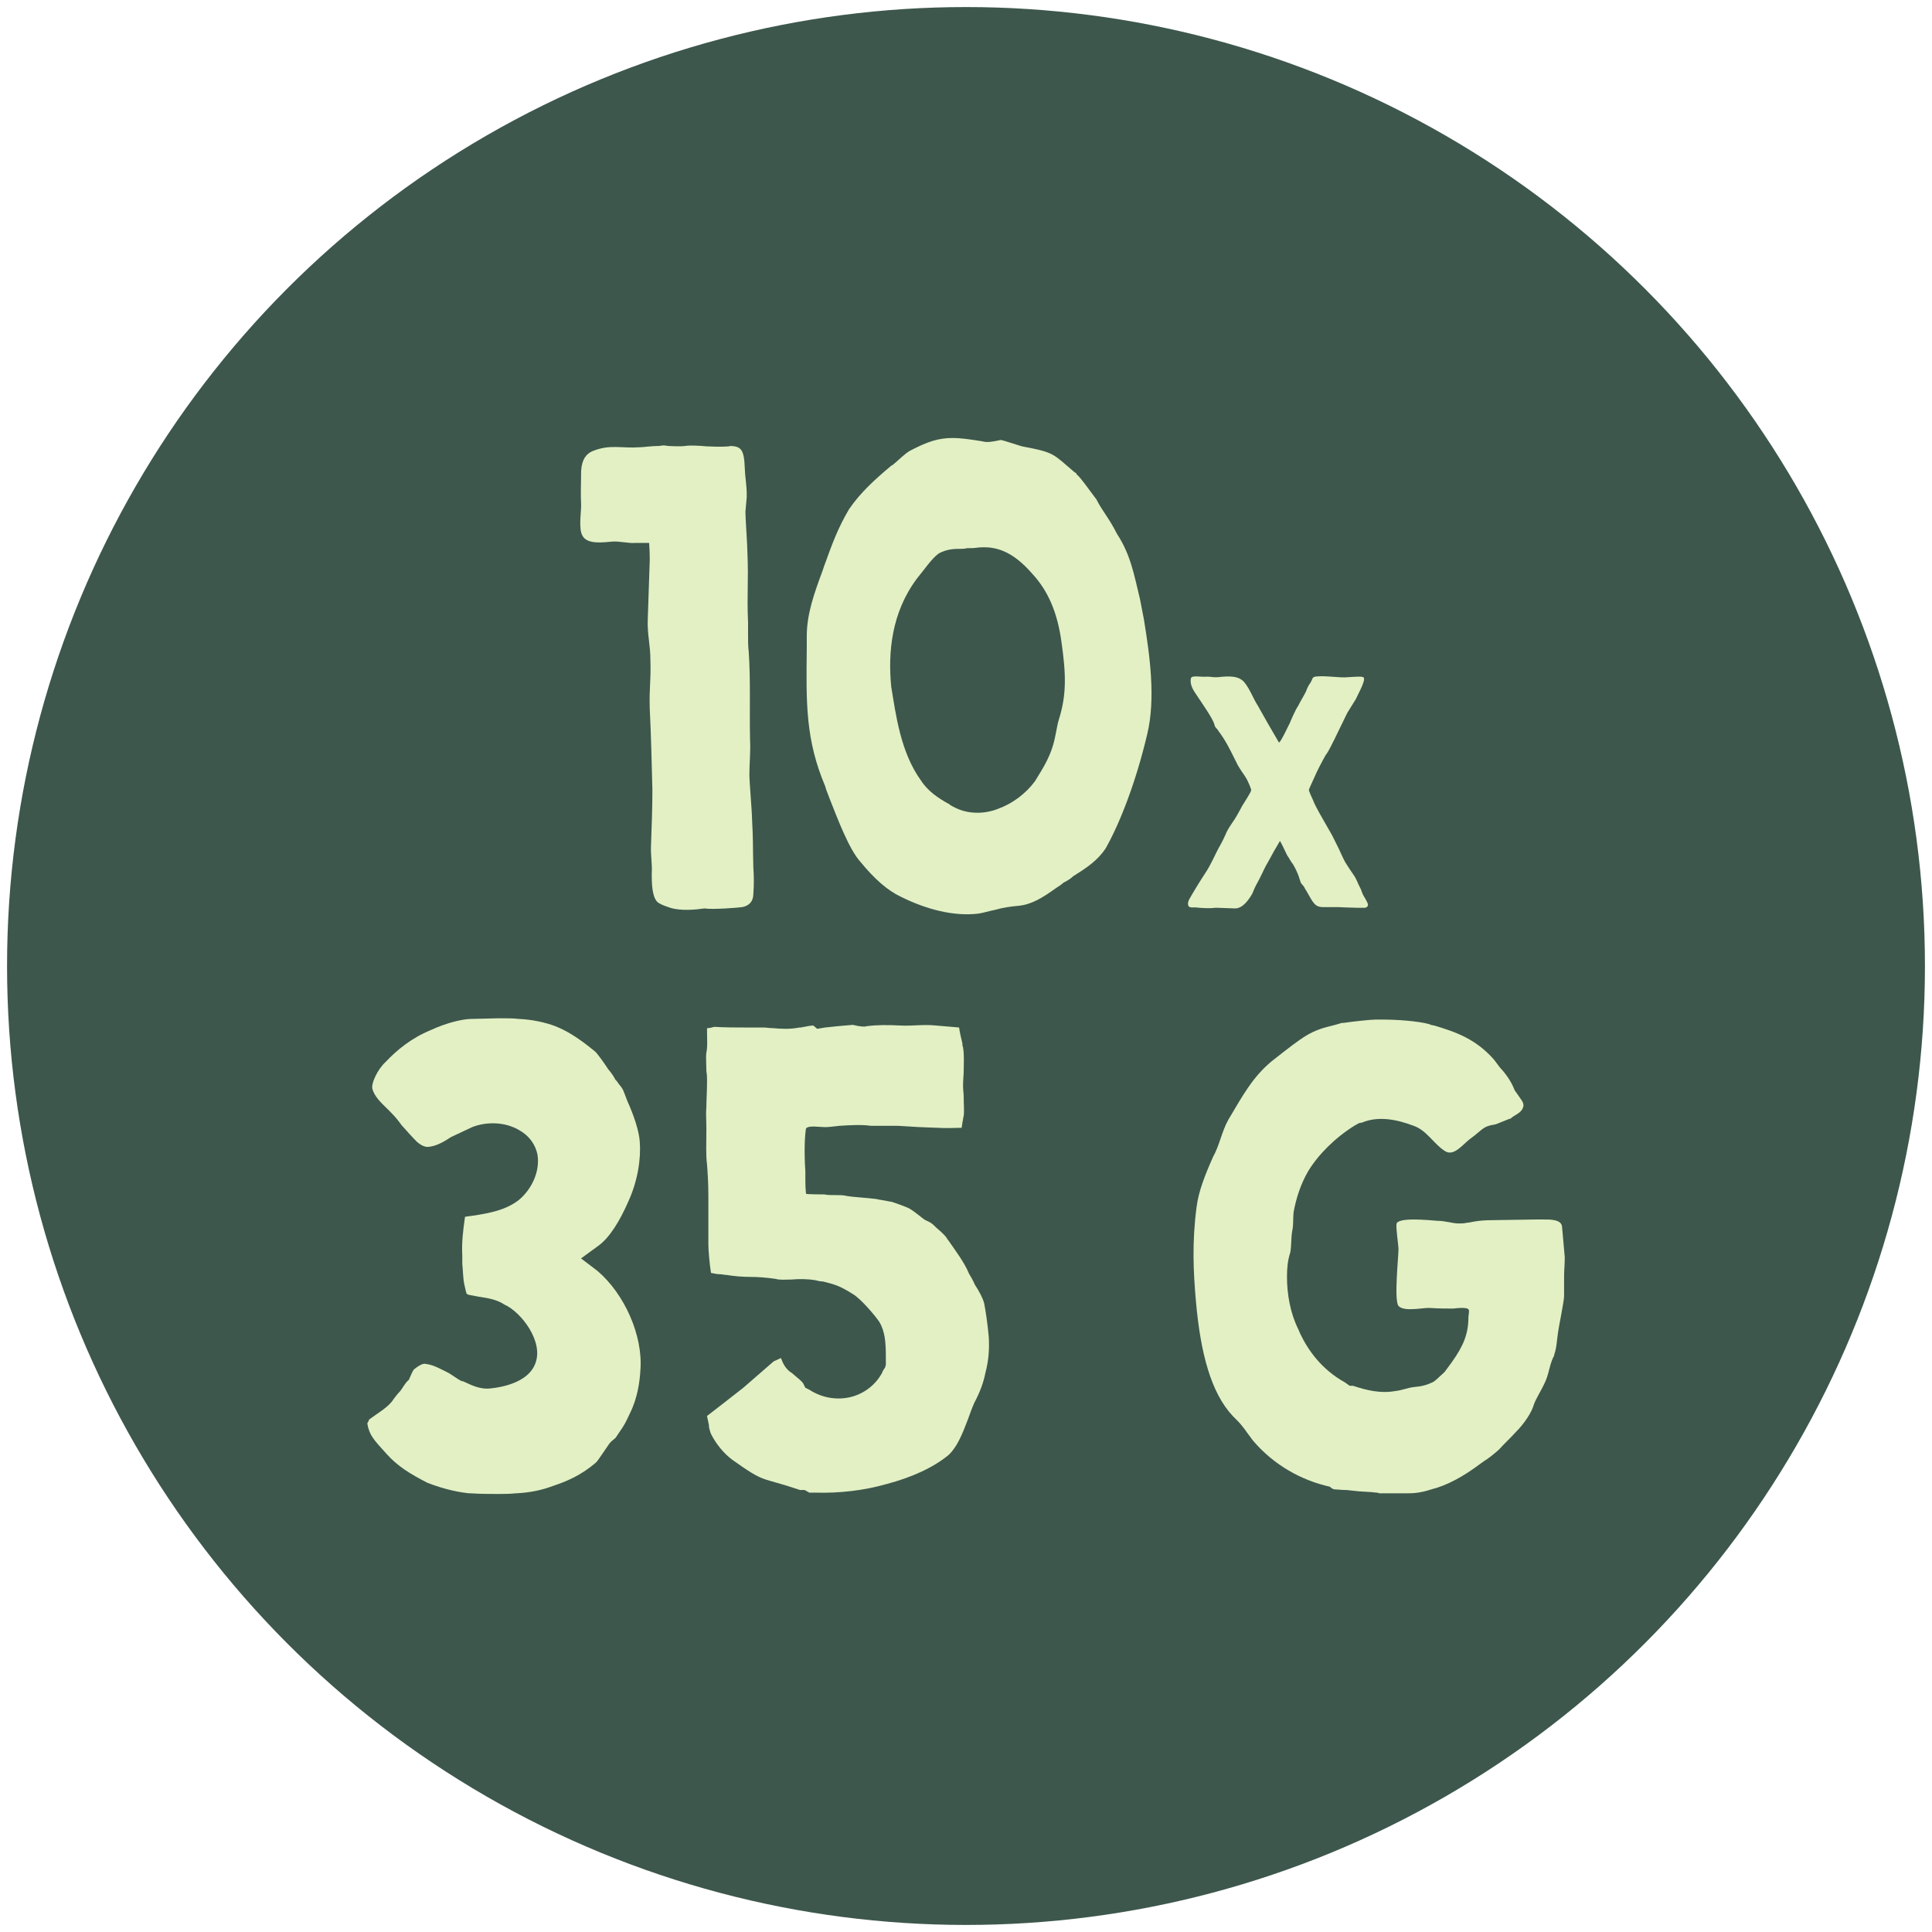
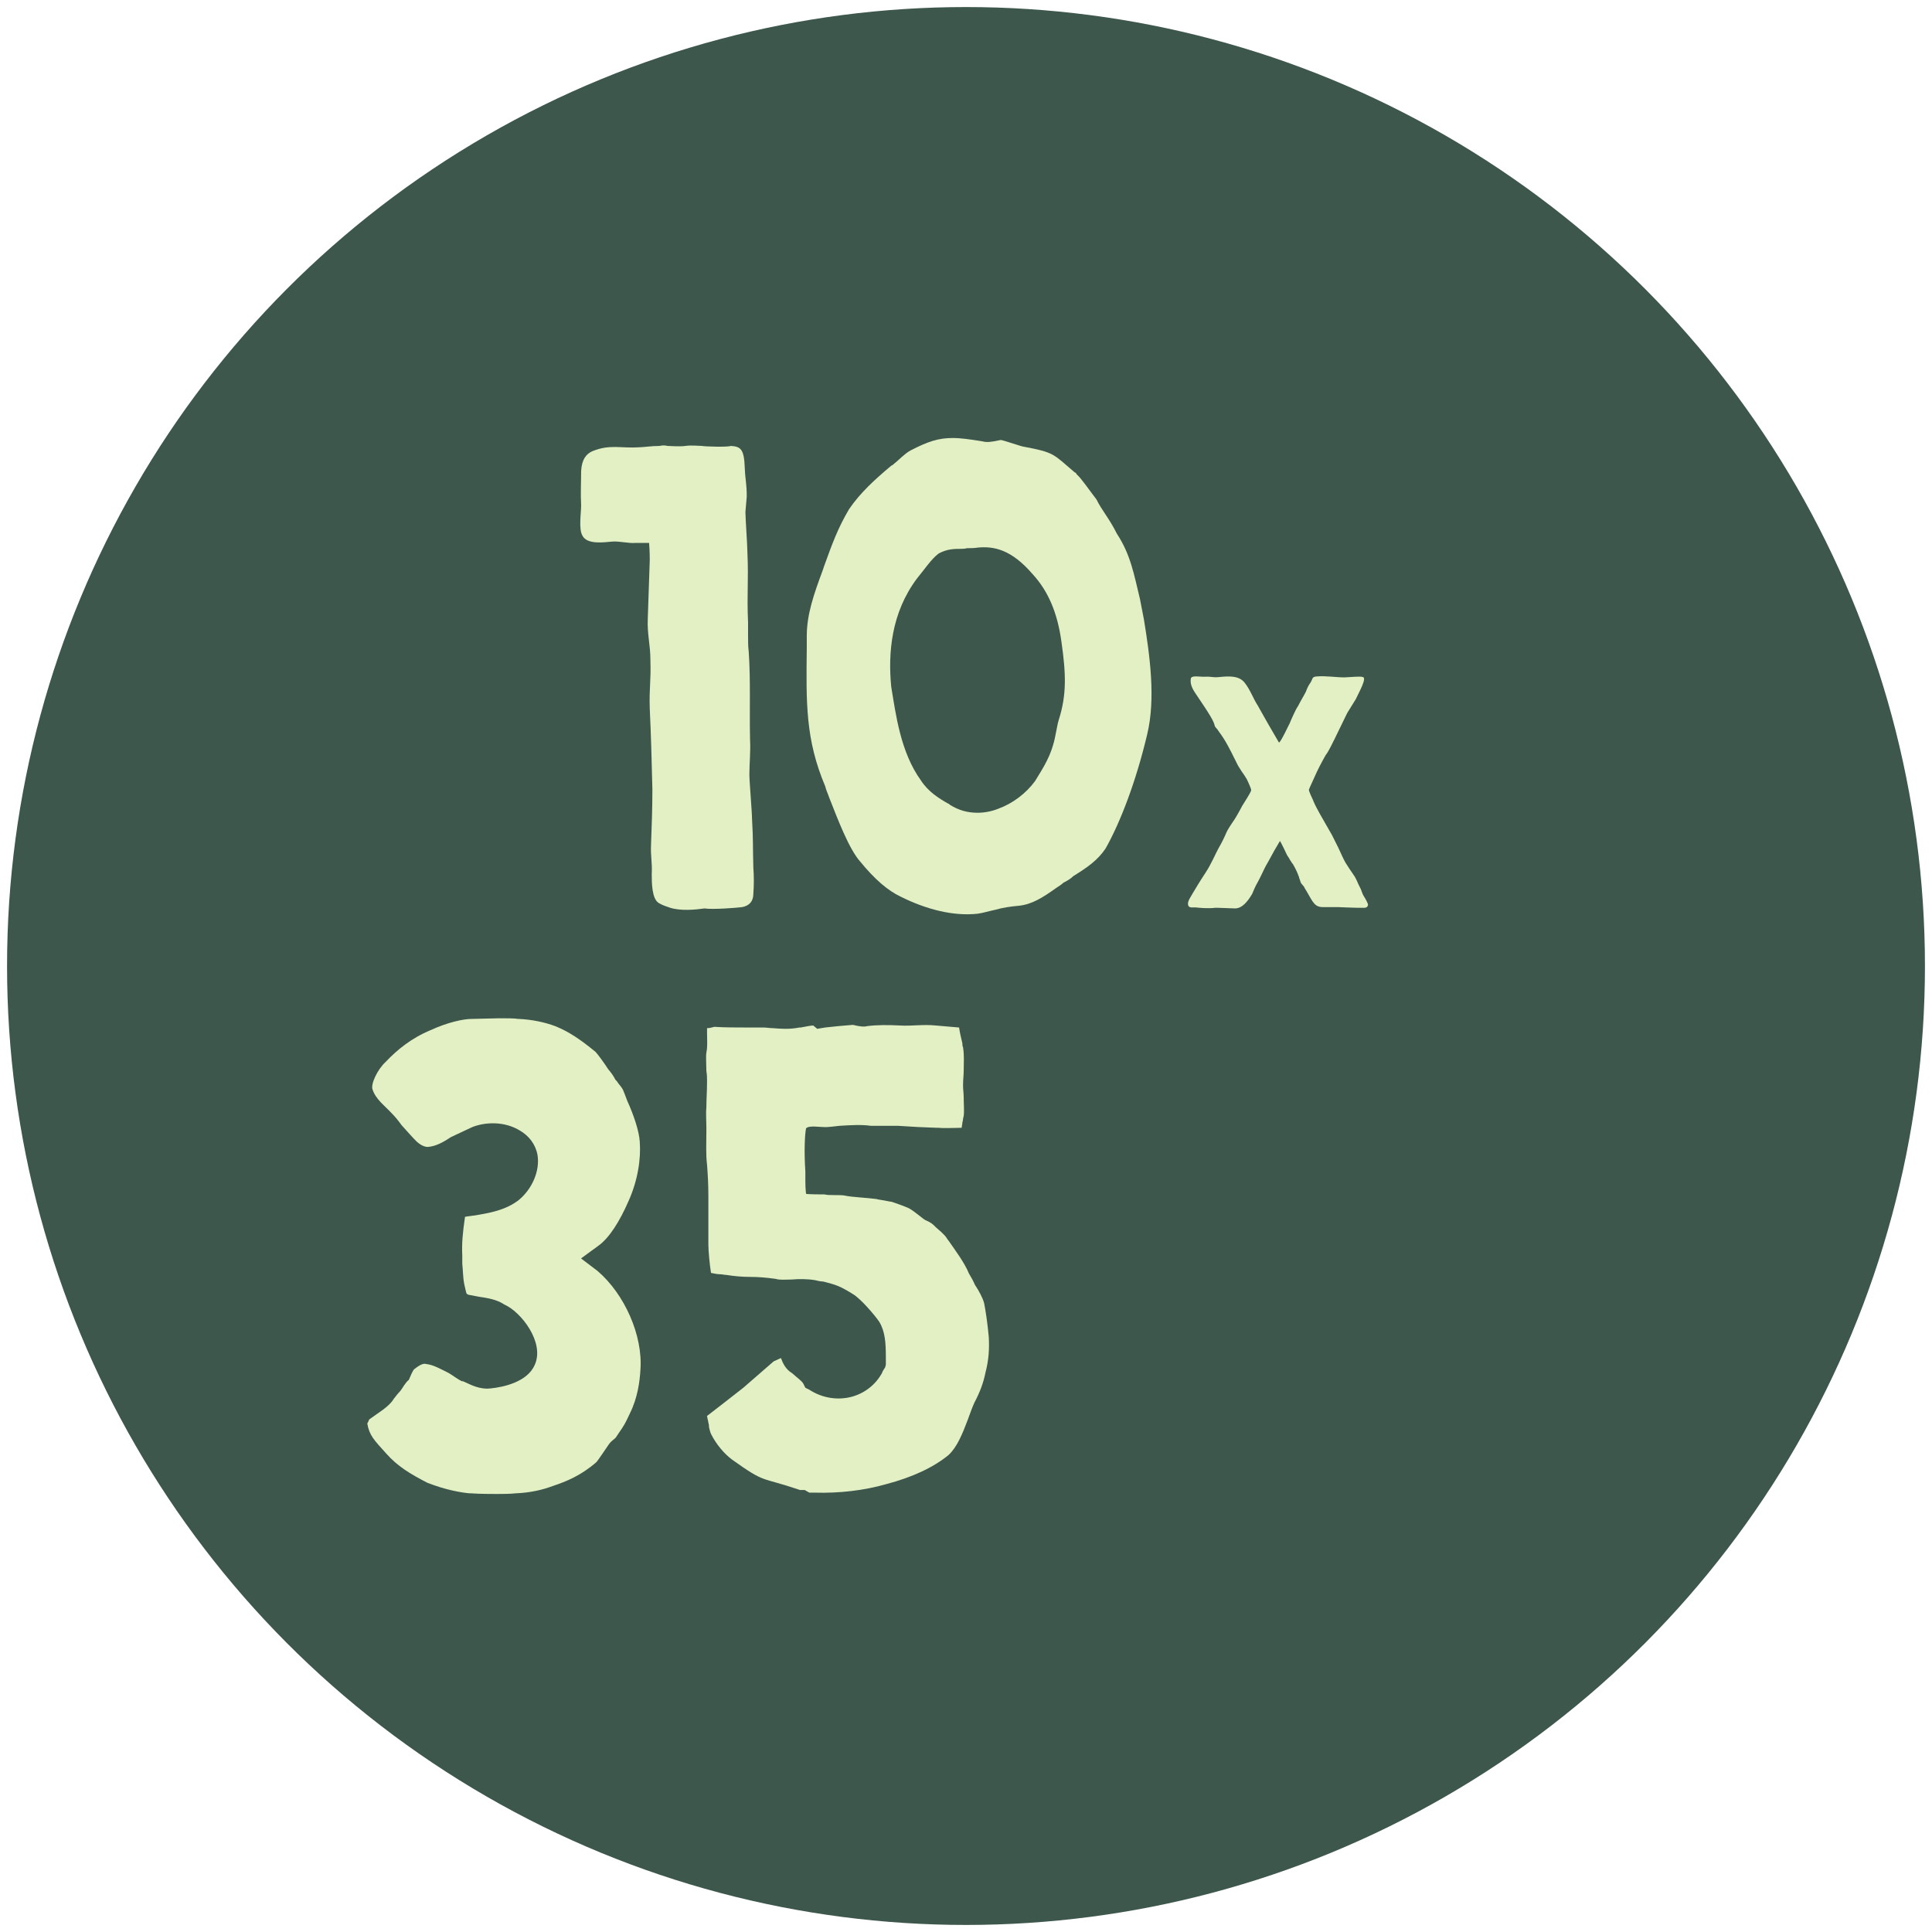
<svg xmlns="http://www.w3.org/2000/svg" clip-rule="evenodd" fill-rule="evenodd" height="100" stroke-linejoin="round" stroke-miterlimit="2" width="100">
  <circle cx="50" cy="50" fill="#3d574c" r="49.635" stroke-width=".033" />
  <g fill="#e2f0c4" fill-rule="nonzero">
    <path d="m.238.001c.012.002.05-.001.057-.002.011-.002.017-.009.017-.02.001-.013.001-.027 0-.04-.001-.037 0-.038-.002-.074 0-.01-.004-.056-.004-.067 0-.017.002-.035.001-.053-.001-.045.001-.089-.002-.133-.001-.008-.001-.016-.001-.025v-.019c-.002-.047.001-.061-.001-.107 0-.01-.003-.051-.003-.061l.002-.023c0-.021-.002-.022-.003-.044-.001-.028-.006-.032-.021-.033-.005.002-.039.001-.044 0-.035-.002-.014.002-.052 0-.004-.001-.008-.001-.012 0-.012 0-.025.002-.03.002-.029.002-.045-.005-.072.006-.009.004-.016.012-.017.03 0 .017-.001.034 0 .052 0 .012-.004.036.002.046.007.014.033.01.045.009.01-.001.026.003.035.002h.021c.001.012.001.023.001.026l-.003.089c-.001.024.004.039.004.063.001.032-.002.041-.001.073.002.041.003.082.004.123 0 .027-.001.055-.002.082-.001.019.002.028.001.046 0 .012 0 .038.011.044.005.003.011.005.017.007.016.005.038.003.052.001z" transform="matrix(34.15 0 0 34.15 28.338 46.986)" />
    <path d="m.289.009c.008-.001.017-.004.027-.006.01-.003.023-.005.035-.006.02-.002.036-.012.057-.027.003-.002.008-.005.011-.008.006-.003.011-.006.015-.01.021-.013.037-.024.049-.042.022-.039.046-.101.063-.173.013-.054.004-.119-.005-.174l-.006-.031c-.009-.037-.014-.067-.035-.099-.012-.024-.022-.034-.031-.052-.013-.017-.023-.032-.03-.038l-.001-.002-.002-.001c-.033-.028-.03-.03-.078-.039-.002 0-.031-.01-.034-.01-.014.003-.021.004-.028.002-.019-.003-.032-.005-.045-.005-.021 0-.037.005-.064.019-.009.005-.017.014-.027.022l-.002.001c-.025.021-.047.041-.064.066-.017.029-.025.051-.038.087l-.002.006c-.013.035-.024.066-.024.099v.018c-.001.084-.002.139.028.21.001.005.004.011.006.017.013.033.03.078.047.097.022.027.042.044.061.053.04.02.081.03.117.026zm0-.153c-.016 0-.029-.004-.042-.012-.001-.001-.002-.002-.003-.002-.014-.008-.03-.018-.041-.035-.031-.043-.038-.1-.045-.142-.005-.051 0-.112.039-.164.01-.012.022-.03.033-.038.013-.007.024-.007.034-.007.002 0 .005 0 .009-.001.005 0 .011 0 .017-.001.024-.002.05.003.082.04.024.026.038.059.044.103.007.049.008.08-.004.118-.002.006-.003.014-.005.023-.006.032-.019.05-.031.07-.014.019-.034.034-.056.042-.01.004-.021.006-.031.006z" transform="matrix(34.15 0 0 34.15 40.734 46.986)" />
    <path d="m.192.002c.021 0 .038-.02.052-.044.005-.012.01-.024.016-.034.008-.014.018-.037.026-.052.009-.015.017-.031.025-.045l.017-.029c.001-.002.021.041.022.043.002.003.007.01.008.013l.004.006c.001.002.003.005.005.007.006.01.012.021.019.04 0 .001 0 .002.001.004s.003.009.004.012.006.008.01.013c.002.005.007.012.008.014.02.035.025.048.05.048h.045l.024.001c.011 0 .021.001.032.001h.025c.005 0 .009-.003.01-.008s-.009-.021-.012-.026c-.008-.013-.006-.017-.014-.031-.005-.009-.009-.023-.018-.035-.009-.013-.017-.025-.025-.038-.007-.013-.014-.029-.021-.044-.007-.013-.013-.027-.019-.038l-.036-.063c-.007-.013-.013-.023-.02-.039 0-.001-.001-.002-.001-.003-.004-.009-.014-.029-.013-.033.002-.006.014-.031.016-.036.01-.023.021-.044.035-.069.003-.003.01-.014.024-.043.002-.003.003-.006.005-.01l.036-.074.026-.042c.006-.014.036-.066.021-.067-.007-.003-.031 0-.055.001-.025 0-.057-.005-.082-.003-.02.001-.012.007-.024.023-.004.006-.008.014-.011.023-.007.014-.015.026-.024.044-.007.009-.023.046-.026.054.001-.004-.028.06-.032.056l-.032-.055-.026-.046-.005-.009c-.015-.023-.023-.048-.04-.07-.017-.023-.049-.021-.078-.018-.022.002-.02-.002-.043-.001-.014.001-.043-.006-.043.007-.003.019.01.037.016.046.044.065.054.082.057.097.001.002.005.007.008.01l.004.006c.02.026.034.055.048.083l.006.012c.003.007.01.018.016.027.006.008.011.016.015.023.004.008.014.03.013.033-.001.007-.021.037-.027.047-.01.019-.021.039-.03.051-.014.021-.017.027-.021.037-.004.009-.009.02-.021.041-.008.014-.022.048-.04.075-.016.024-.032.051-.038.061-.005.01-.017.024-.014.036.001.002.002.004.003.005.002.001.005.002.007.002h.014c.008.001.036.004.059.001h.004c.01 0 .045.002.055.002z" transform="matrix(17.083 0 0 17.083 60.643 46.986)" />
    <path d="m.247.01h.001c.004 0 .02 0 .027-.001h.001c.021-.001.039-.005.055-.011.021-.007.043-.016.066-.036.003-.003.014-.02.019-.027.004-.006.009-.008.011-.011l.004-.006c.009-.013.01-.015.017-.03.012-.024.015-.049.016-.066.004-.052-.024-.115-.065-.15l-.025-.019.026-.019c.017-.012.033-.038.046-.068.014-.031.019-.064.017-.09-.001-.016-.009-.04-.019-.062-.007-.018-.005-.016-.014-.027-.001-.002-.002-.003-.004-.005-.002-.004-.005-.009-.011-.016-.005-.008-.016-.023-.019-.026-.023-.019-.041-.031-.061-.039-.016-.006-.035-.01-.055-.011h-.002c-.004-.001-.018-.001-.028-.001l-.042.001c-.012 0-.036.005-.062.017-.029.012-.051.03-.068.048-.013.012-.023.034-.02.042.005.015.018.024.03.037.004.004.009.01.014.017.009.01.016.018.023.025.009.008.015.008.017.008.012-.001.023-.007.035-.015l.032-.015c.02-.008.049-.009.072.005.014.008.024.021.027.037.004.024-.008.052-.029.069-.02.015-.043.019-.067.023h-.001c-.005.001-.009.001-.013.002v.001c-.003.021-.005.038-.004.058v.012c.001.009.001.021.003.031.002.009.003.014.004.015.001 0 .001 0 .002.001l.016.003c.013.002.027.004.039.012.025.011.061.057.046.091-.011.026-.047.034-.067.036-.017.002-.031-.006-.04-.01-.002-.001-.003-.001-.004-.001-.006-.003-.014-.009-.019-.012-.012-.006-.024-.013-.035-.014-.003-.001-.008 0-.018.008-.002.002-.005.009-.008.016-.006.005-.009.012-.013.017-.003.003-.007.008-.01.012-.007.012-.025.022-.037.031-.001.002-.002.005-.003.006.003.018.01.025.029.046.017.019.035.03.062.044.028.011.052.015.064.016h.002c.013.001.032.001.04.001z" transform="matrix(34.15 0 0 34.15 17.302 76.986)" />
    <path d="m.206.008h.009c.036.001.073-.003.108-.013.038-.01.071-.025.094-.044.013-.012.021-.032.029-.053.003-.008.006-.017.01-.026.009-.017.014-.031.017-.046.005-.019.006-.036.005-.054-.002-.022-.005-.041-.007-.051-.002-.008-.008-.019-.014-.028-.003-.007-.006-.012-.009-.017-.007-.017-.02-.034-.031-.05-.002-.002-.003-.005-.006-.008l-.005-.005-.008-.007c-.006-.006-.007-.007-.016-.011-.004-.002-.016-.013-.025-.018-.004-.002-.023-.009-.027-.01h-.001c-.014-.003-.019-.003-.021-.004-.015-.002-.038-.003-.047-.005-.003-.001-.012-.001-.018-.001-.005 0-.01 0-.014-.001-.002 0-.027 0-.028-.001 0 0-.001-.009-.001-.019v-.015c-.002-.029-.001-.054.001-.065.004-.005.02-.002.029-.002.005 0 .013-.001.022-.002.016-.001.034-.002.047 0h.041c.031.002.032.002.059.003h.003c.009.001.025 0 .035 0 0-.003.001-.005.001-.008.001-.003.001-.007.002-.01.001-.007 0-.018 0-.028 0-.006-.001-.012-.001-.018 0-.009.001-.016.001-.022 0-.014.001-.023-.001-.036-.001-.002-.001-.004-.001-.006-.002-.008-.004-.017-.005-.024l-.035-.003c-.019-.002-.037.001-.054 0-.019-.001-.036-.001-.051.001-.003.001-.009.001-.021-.002-.014.001-.033.003-.042.004l-.012.002-.006-.005c-.003 0-.009.001-.019.003h-.002c-.015.003-.028.002-.04.001-.005 0-.01-.001-.015-.001h-.027c-.015 0-.031 0-.047-.001-.004.001-.007.002-.011.002v.008c0 .01.001.019-.001.029-.001.005 0 .02 0 .028.001.006.001.011.001.015 0 .016-.001.028-.001.039-.001.01 0 .021 0 .034 0 .023-.001.038.001.054.001.013.002.028.002.048v.073c0 .009.002.031.004.043.005.001.01.002.014.002.003 0 .006.001.009.001.013.002.024.003.036.003s.025.001.039.003c.006.002.015.001.024.001.011-.001.024-.001.036.001.004.001.008.002.012.002.019.005.024.006.045.019.012.007.034.033.04.042.009.015.01.032.01.054v.011l-.001.004c-.002.003-.004.006-.005.009-.01.018-.027.031-.047.036s-.043.002-.063-.011l-.006-.003-.003-.006c-.002-.004-.008-.008-.017-.016-.01-.006-.014-.015-.017-.023l-.011.005-.046.04c-.051.04-.057.044-.055.043l.001.005c0 .001.001.003.001.005.001.003.001.005.001.007.001.004.002.008.003.01.008.016.02.03.032.039.052.037.041.025.103.046h.007z" transform="matrix(34.15 0 0 34.15 34.855 76.986)" />
-     <path d="m.332.009h.042c.007 0 .019 0 .037-.006.024-.006.049-.02.073-.038l.007-.005c.005-.003.013-.009.022-.017.009-.01.018-.018.026-.027.013-.013.024-.03.027-.041.003-.009.012-.023.016-.032.007-.014.007-.025.013-.039.001-.002.002-.003.002-.005.004-.011.004-.023.006-.035.001-.008.009-.046.009-.054v-.03c0-.009.001-.017.001-.029l-.004-.045c0-.013-.02-.012-.03-.012h-.01l-.065.001c-.026 0-.034.004-.04.004-.003.001-.007.001-.012.001-.009 0-.02-.004-.032-.004-.013-.001-.061-.006-.062.005-.001.006.003.032.003.038 0 .012-.007.077 0 .086.008.009.035.003.046.003.016.001.025.001.037.001.007-.001.02-.002.023.001.002.002 0 .009 0 .012 0 .026-.008.044-.025.068l-.011.015-.013.012-.004.003c-.01.005-.018.007-.03.008-.009.001-.018.005-.028.006-.022.004-.043-.001-.064-.008h-.005l-.007-.005c-.036-.02-.056-.049-.068-.074l-.003-.007c-.012-.024-.017-.053-.017-.079 0-.013.001-.025.005-.037.002-.011.001-.022.003-.033.002-.008.001-.02.002-.028.004-.022.011-.043.022-.062.015-.025.041-.051.07-.069l.007-.004.005-.001c.024-.01.052-.005.078.005.02.007.03.027.047.038.013.009.026-.008.037-.017.022-.016.02-.02.039-.023.002 0 .022-.009.024-.009.005-.005.015-.008.018-.015.004-.007-.001-.012-.005-.018l-.007-.01c-.005-.014-.016-.028-.022-.034l-.009-.012c-.027-.031-.057-.042-.091-.052l-.005-.001-.002-.001c-.018-.005-.051-.007-.07-.007h-.012c-.007 0-.035.003-.048.005-.002 0-.004 0-.006.001l-.007.002c-.038.009-.045.015-.096.055-.029.024-.044.052-.066.089-.01.018-.013.038-.023.056-.012.027-.022.052-.025.076-.007.053-.005.098-.001.143.007.079.023.139.056.174l.003.003c.003.003.008.008.011.012.005.006.008.011.012.016.002.003.005.007.007.009.029.033.069.057.114.067.002.002.005.004.007.004.003 0 .011.001.017.001h.001l.019.002.016.001c.004 0 .008.001.012.001z" transform="matrix(34.15 0 0 34.15 60.057 76.986)" />
  </g>
</svg>